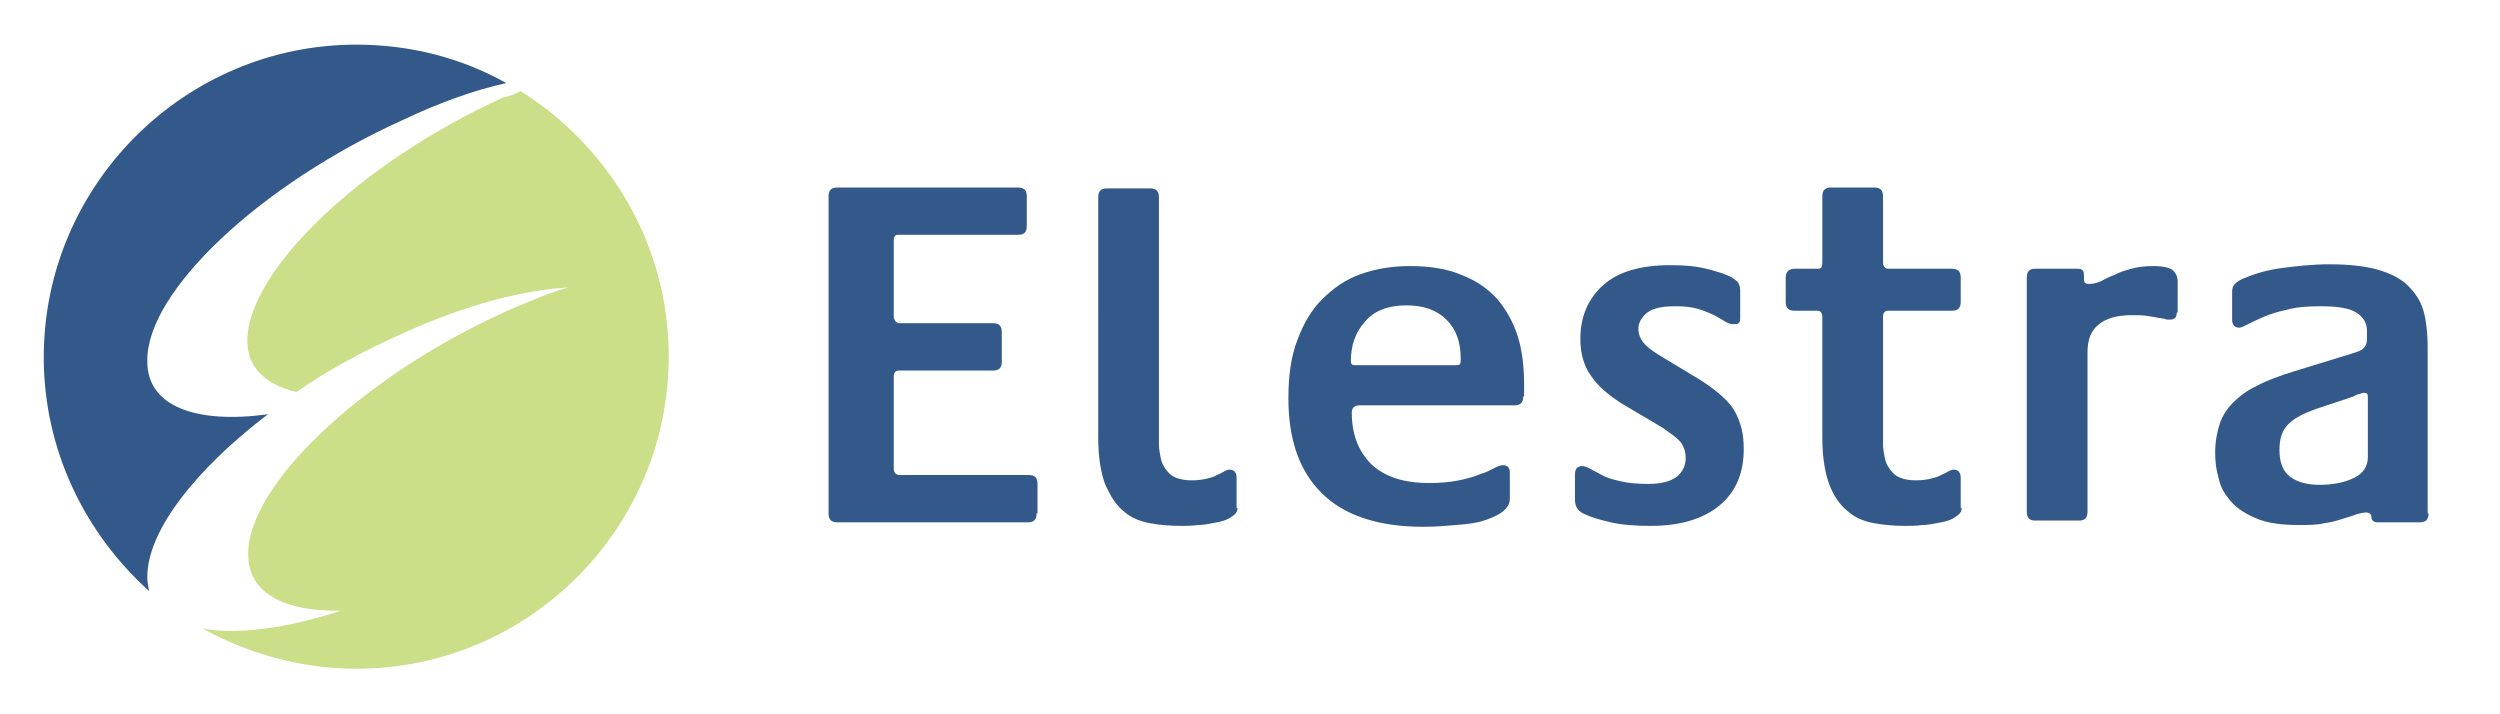
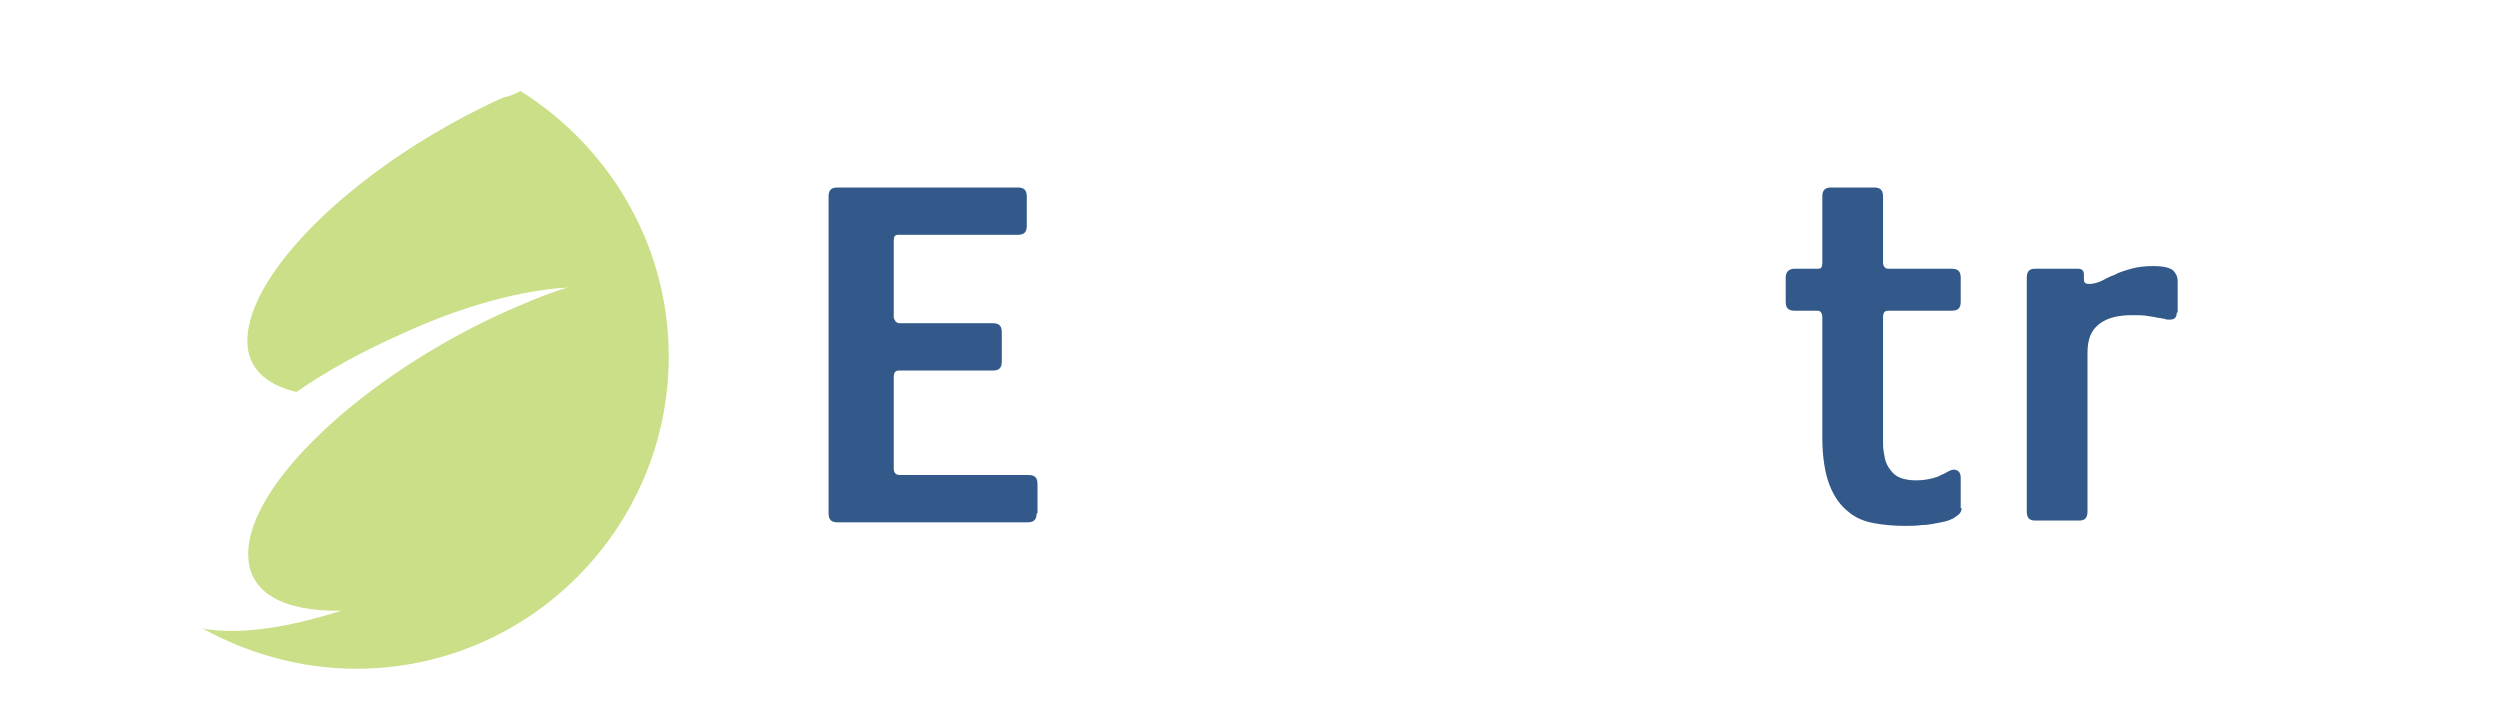
<svg xmlns="http://www.w3.org/2000/svg" version="1.1" id="Layer_1" x="0px" y="0px" width="280px" height="80px" viewBox="0 0 280 80" style="enable-background:new 0 0 280 80;" xml:space="preserve">
  <style type="text/css">
	.st0{fill-rule:evenodd;clip-rule:evenodd;fill:#CADF87;}
	.st1{fill-rule:evenodd;clip-rule:evenodd;fill:#325989;}
</style>
  <g>
    <path class="st0" d="M58.3,10.2c9.9,6.2,16.6,17.2,16.6,29.7c0,19.3-15.7,35-35,35c-6.2,0-12.1-1.7-17.2-4.5c3.9,0.7,9.3,0,15.5-2   c-6.3,0.1-10.4-1.9-10.4-6.3c-0.1-7.8,12.8-19.9,28.6-27.1c2.5-1.1,4.8-2.1,7.2-2.8c-5,0.3-11.4,1.9-18.4,5.1   c-4.3,1.9-8.4,4.1-12,6.6c-3.4-0.8-5.5-2.7-5.5-5.7c0-7.9,12.8-20.1,28.7-27.3C57.1,10.8,57.7,10.5,58.3,10.2" />
-     <path class="st1" d="M39.9,5C46,5,51.7,6.5,56.7,9.3c-3.6,0.8-7.5,2.2-11.5,4.1c-16,7.2-28.9,19.3-28.7,27.1c0,5,5.4,7,13.5,5.9   c-8,6.1-13.5,13-13.5,18.2c0,0.6,0.1,1.1,0.2,1.6C9.5,59.7,4.9,50.4,4.9,40C4.9,20.7,20.7,5,39.9,5" />
-     <path class="st1" d="M272,57.5c0,0.7-0.3,1-1,1h-4.7c-0.4,0-0.7-0.2-0.7-0.6c0-0.3-0.2-0.5-0.6-0.5c-0.3,0-0.7,0.1-1.1,0.2   c-0.4,0.2-0.9,0.3-1.5,0.5c-0.6,0.2-1.3,0.4-2.1,0.5c-0.8,0.2-1.7,0.2-2.8,0.2c-1.9,0-3.5-0.2-4.7-0.7c-1.2-0.5-2.2-1.1-2.9-1.9   c-0.7-0.8-1.2-1.6-1.4-2.6c-0.3-1-0.4-1.9-0.4-2.9c0-1.2,0.2-2.3,0.5-3.2c0.3-0.9,0.8-1.7,1.5-2.4c0.7-0.7,1.6-1.4,2.7-1.9   c1.1-0.6,2.5-1.1,4.1-1.6l6.5-2c0.7-0.2,1.2-0.4,1.4-0.7c0.2-0.2,0.3-0.5,0.3-1v-0.9c0-0.8-0.4-1.5-1.2-2c-0.8-0.5-2.1-0.7-4-0.7   c-1.5,0-2.8,0.1-3.8,0.4c-1,0.2-1.9,0.5-2.6,0.8c-0.7,0.3-1.3,0.6-1.7,0.8c-0.4,0.2-0.8,0.4-1,0.4c-0.5,0-0.8-0.3-0.8-0.9v-3.1   c0-0.4,0.1-0.7,0.3-0.9c0.2-0.2,0.6-0.5,1.2-0.7c1.2-0.5,2.6-0.9,4.2-1.1c1.6-0.2,3.3-0.4,5.2-0.4c2.2,0,4,0.2,5.4,0.6   c1.4,0.4,2.6,1,3.4,1.8c0.8,0.8,1.4,1.7,1.7,2.7c0.3,1,0.5,2.5,0.5,4.3V57.5z M265.2,44.5c0-0.4-0.1-0.5-0.4-0.5   c-0.1,0-0.3,0-0.4,0.1c-0.2,0-0.5,0.1-0.8,0.3l-4.2,1.4c-1.4,0.5-2.4,1-3.1,1.7c-0.7,0.7-1,1.6-1,2.9c0,1.4,0.4,2.4,1.2,3   c0.8,0.6,1.9,0.9,3.3,0.9c1.6,0,2.9-0.3,3.9-0.8c1-0.5,1.5-1.3,1.5-2.3V44.5z" />
    <path class="st1" d="M243.8,35c0,0.6-0.3,0.8-0.8,0.8c-0.2,0-0.4,0-0.6-0.1c-0.2,0-0.4-0.1-0.7-0.1c-0.3-0.1-0.6-0.1-1.1-0.2   c-0.5-0.1-1.1-0.1-1.8-0.1c-1.6,0-2.8,0.3-3.7,1c-0.9,0.7-1.3,1.7-1.3,3.2v17.8c0,0.7-0.3,1-0.9,1h-5c-0.6,0-0.9-0.3-0.9-1V31.1   c0-0.7,0.3-1,0.9-1h4.8c0.5,0,0.7,0.2,0.7,0.7v0.5c0,0.4,0.2,0.5,0.6,0.5c0.4,0,0.8-0.1,1.3-0.3c0.4-0.2,0.9-0.5,1.5-0.7   c0.5-0.3,1.2-0.5,1.9-0.7c0.7-0.2,1.5-0.3,2.5-0.3c1.1,0,1.9,0.2,2.2,0.5c0.3,0.3,0.5,0.7,0.5,1.2V35z" />
-     <path class="st1" d="M195.3,50.3c0,2.7-0.9,4.8-2.7,6.3c-1.8,1.5-4.4,2.3-7.7,2.3c-1.7,0-3.2-0.1-4.5-0.4c-1.3-0.3-2.3-0.6-3.1-1   c-0.6-0.3-0.9-0.8-0.9-1.5v-2.9c0-0.6,0.3-0.9,0.8-0.9c0.2,0,0.5,0.1,0.9,0.3c0.3,0.2,0.8,0.4,1.3,0.7c0.5,0.3,1.2,0.5,2.1,0.7   c0.8,0.2,1.9,0.3,3.1,0.3c1.5,0,2.5-0.3,3.2-0.8c0.6-0.5,1-1.2,1-2.1c0-0.7-0.2-1.2-0.5-1.7c-0.4-0.5-1.1-1-2.1-1.7l-4.4-2.6   c-1.6-1-2.8-2-3.6-3.2c-0.8-1.1-1.2-2.5-1.2-4.1c0-2.6,0.9-4.6,2.6-6.1c1.7-1.5,4.2-2.2,7.5-2.2c1.5,0,2.8,0.1,4,0.4   c1.2,0.3,2.2,0.6,2.9,1c0.3,0.2,0.6,0.4,0.7,0.6c0.1,0.2,0.2,0.5,0.2,0.8v3c0,0.3,0,0.5-0.1,0.6c-0.1,0.2-0.3,0.2-0.7,0.2   c-0.3,0-0.6-0.1-0.9-0.3c-0.3-0.2-0.7-0.4-1.2-0.7c-0.5-0.2-1.1-0.5-1.8-0.7c-0.7-0.2-1.5-0.3-2.5-0.3c-1.5,0-2.5,0.2-3.2,0.7   c-0.6,0.5-1,1.1-1,1.8c0,0.6,0.2,1.1,0.5,1.5c0.3,0.4,0.9,0.9,1.7,1.4l4.8,2.9c1.7,1.1,3,2.2,3.7,3.3   C195,47.3,195.3,48.6,195.3,50.3" />
-     <path class="st1" d="M170.6,44.4c0,0.7-0.3,1-1,1h-17.4c-0.5,0-0.8,0.3-0.8,0.8c0,2.4,0.7,4.3,2.2,5.8c1.5,1.4,3.6,2.1,6.5,2.1   c1.2,0,2.3-0.1,3.3-0.3c0.9-0.2,1.7-0.4,2.4-0.7c0.7-0.2,1.2-0.5,1.6-0.7c0.4-0.2,0.7-0.3,0.9-0.3c0.6,0,0.8,0.3,0.8,0.9v2.9   c0,0.5-0.3,1-0.8,1.4c-0.5,0.4-1.2,0.7-2.1,1c-0.9,0.3-1.9,0.4-3.1,0.5c-1.2,0.1-2.4,0.2-3.7,0.2c-5.1,0-8.9-1.3-11.4-3.8   c-2.5-2.5-3.7-6-3.7-10.6c0-2.5,0.3-4.7,1-6.5c0.7-1.9,1.6-3.4,2.8-4.6c1.2-1.2,2.6-2.2,4.3-2.8c1.7-0.6,3.5-0.9,5.5-0.9   c2.2,0,4.2,0.3,5.8,1c1.6,0.6,2.9,1.5,4,2.7c1,1.2,1.8,2.6,2.3,4.2c0.5,1.6,0.7,3.5,0.7,5.4V44.4z M163.6,40.2   c0-1.9-0.5-3.3-1.6-4.4c-1.1-1.1-2.6-1.6-4.5-1.6c-2,0-3.6,0.6-4.6,1.8c-1.1,1.2-1.6,2.7-1.6,4.4c0,0.2,0,0.3,0.1,0.4   c0.1,0.1,0.3,0.1,0.5,0.1H163c0.3,0,0.4,0,0.5-0.1C163.6,40.7,163.6,40.5,163.6,40.2" />
    <path class="st1" d="M116.1,57.5c0,0.7-0.3,1-1,1H93.8c-0.7,0-1-0.3-1-1V22c0-0.7,0.3-1,1-1H114c0.7,0,1,0.3,1,1v3.3   c0,0.7-0.3,1-1,1h-13.4c-0.4,0-0.5,0.2-0.5,0.7v8.5c0,0.2,0.1,0.3,0.2,0.5c0.1,0.1,0.3,0.2,0.4,0.2h10.5c0.7,0,1,0.3,1,1v3.3   c0,0.7-0.3,1-1,1h-10.5c-0.4,0-0.6,0.2-0.6,0.7v10.3c0,0.4,0.2,0.7,0.7,0.7h14.4c0.7,0,1,0.3,1,1V57.5z" />
    <path class="st1" d="M219.7,56.9c0,0.4-0.2,0.7-0.7,1c-0.4,0.3-1,0.5-1.6,0.6c-0.6,0.1-1.3,0.3-2.1,0.3c-0.7,0.1-1.4,0.1-1.9,0.1   c-1.2,0-2.4-0.1-3.5-0.3c-1.1-0.2-2.1-0.6-2.9-1.3c-0.9-0.7-1.6-1.7-2.1-3c-0.5-1.3-0.8-3.1-0.8-5.3V35.5c0-0.4-0.2-0.7-0.5-0.7   H201c-0.7,0-1-0.3-1-1v-2.7c0-0.7,0.4-1,1-1h2.6c0.4,0,0.5-0.2,0.5-0.7v-2.6v-3v-1.8c0-0.7,0.3-1,1-1h4.8c0.7,0,1,0.3,1,1v1.8v0v3   v2.6c0,0.4,0.2,0.7,0.6,0.7h7.1c0.7,0,1,0.3,1,1v2.7c0,0.7-0.3,1-1,1h-7.1c-0.4,0-0.6,0.2-0.6,0.7v14.2c0,0.6,0.1,1.1,0.2,1.6   c0.1,0.5,0.3,0.9,0.6,1.3c0.3,0.4,0.6,0.7,1.1,0.9c0.5,0.2,1.1,0.3,1.8,0.3c0.7,0,1.3-0.1,1.7-0.2c0.4-0.1,0.8-0.2,1.1-0.4   c0.3-0.1,0.6-0.3,0.8-0.4c0.2-0.1,0.4-0.2,0.6-0.2c0.5,0,0.8,0.3,0.8,0.9V56.9z" />
-     <path class="st1" d="M138.6,56.9c0,0.4-0.2,0.7-0.7,1c-0.4,0.3-1,0.5-1.6,0.6c-0.6,0.1-1.3,0.3-2.1,0.3c-0.7,0.1-1.4,0.1-1.9,0.1   c-1.2,0-2.4-0.1-3.5-0.3c-1.1-0.2-2.1-0.6-2.9-1.3c-0.9-0.7-1.5-1.7-2.1-3c-0.5-1.3-0.8-3.1-0.8-5.3V35.5v0v-6v0v-2.6v-3v-1.8   c0-0.7,0.3-1,1-1h4.8c0.7,0,1,0.3,1,1v1.8v0v3v2.3v0.2v6.1v1.2v13c0,0.6,0.1,1.1,0.2,1.6c0.1,0.5,0.3,0.9,0.6,1.3   c0.3,0.4,0.6,0.7,1.1,0.9c0.5,0.2,1.1,0.3,1.8,0.3c0.7,0,1.3-0.1,1.7-0.2c0.4-0.1,0.8-0.2,1.1-0.4c0.3-0.1,0.6-0.3,0.8-0.4   c0.2-0.1,0.4-0.2,0.6-0.2c0.5,0,0.8,0.3,0.8,0.9V56.9z" />
  </g>
</svg>